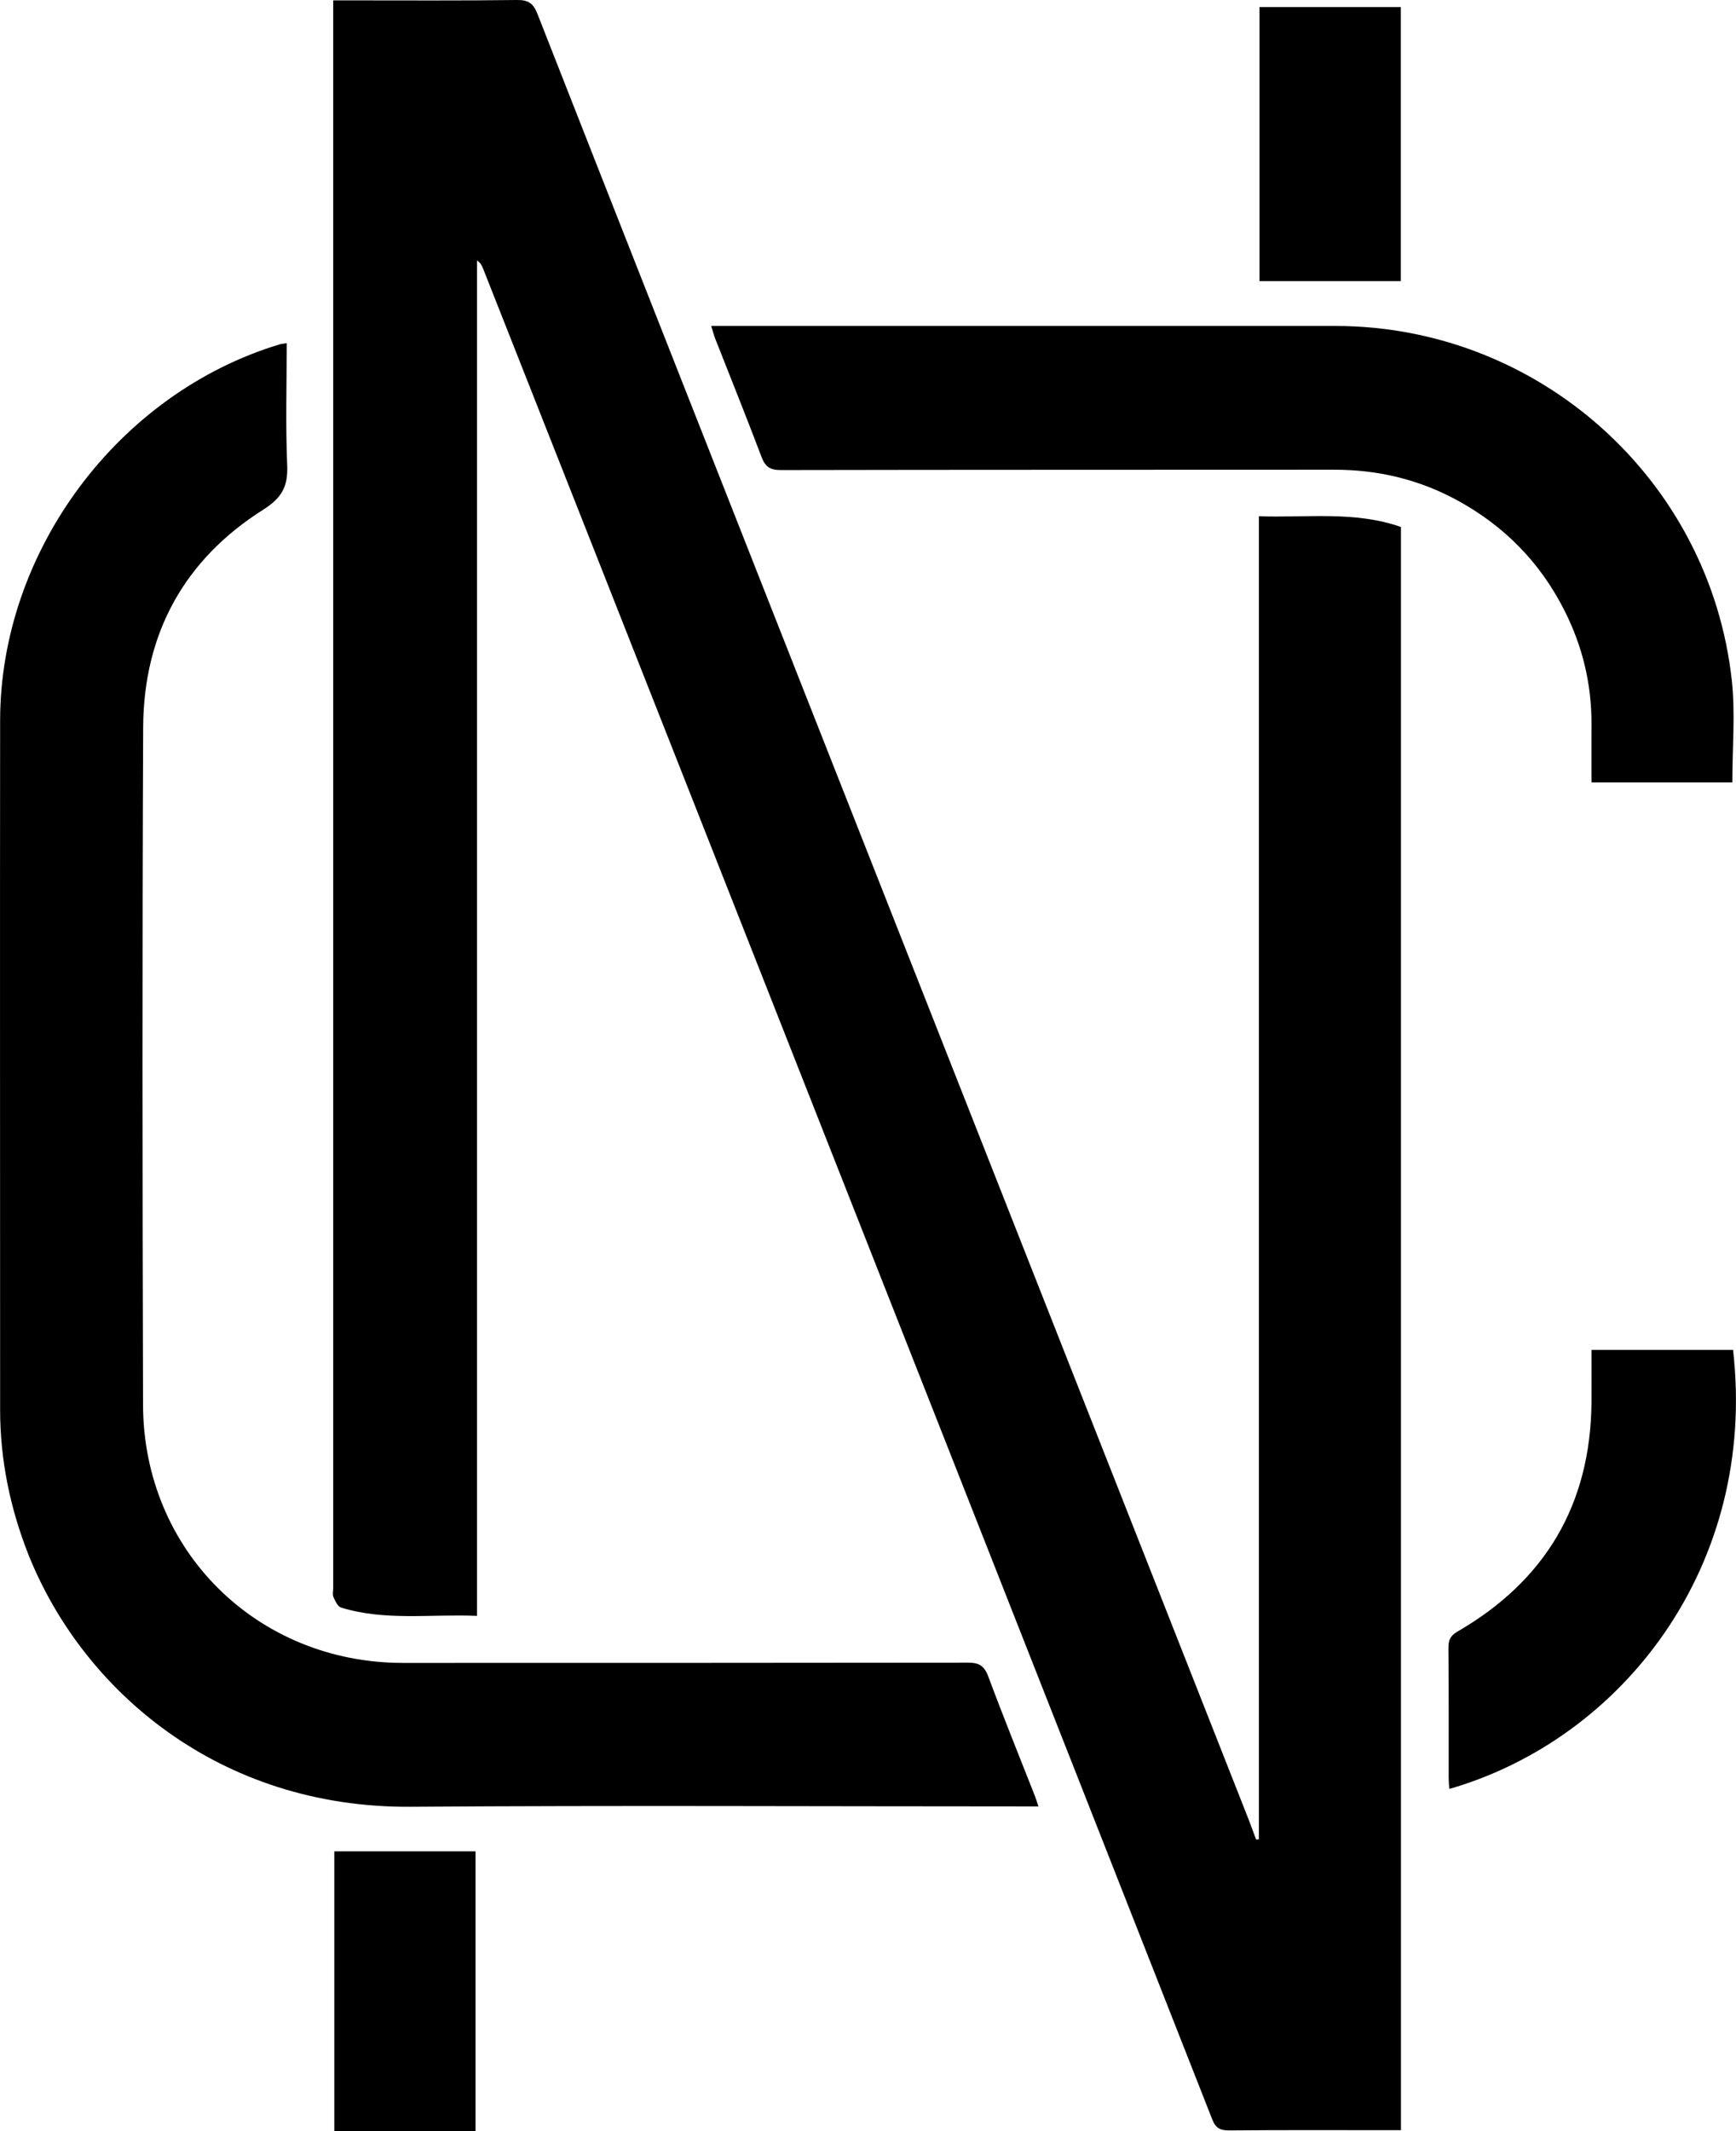
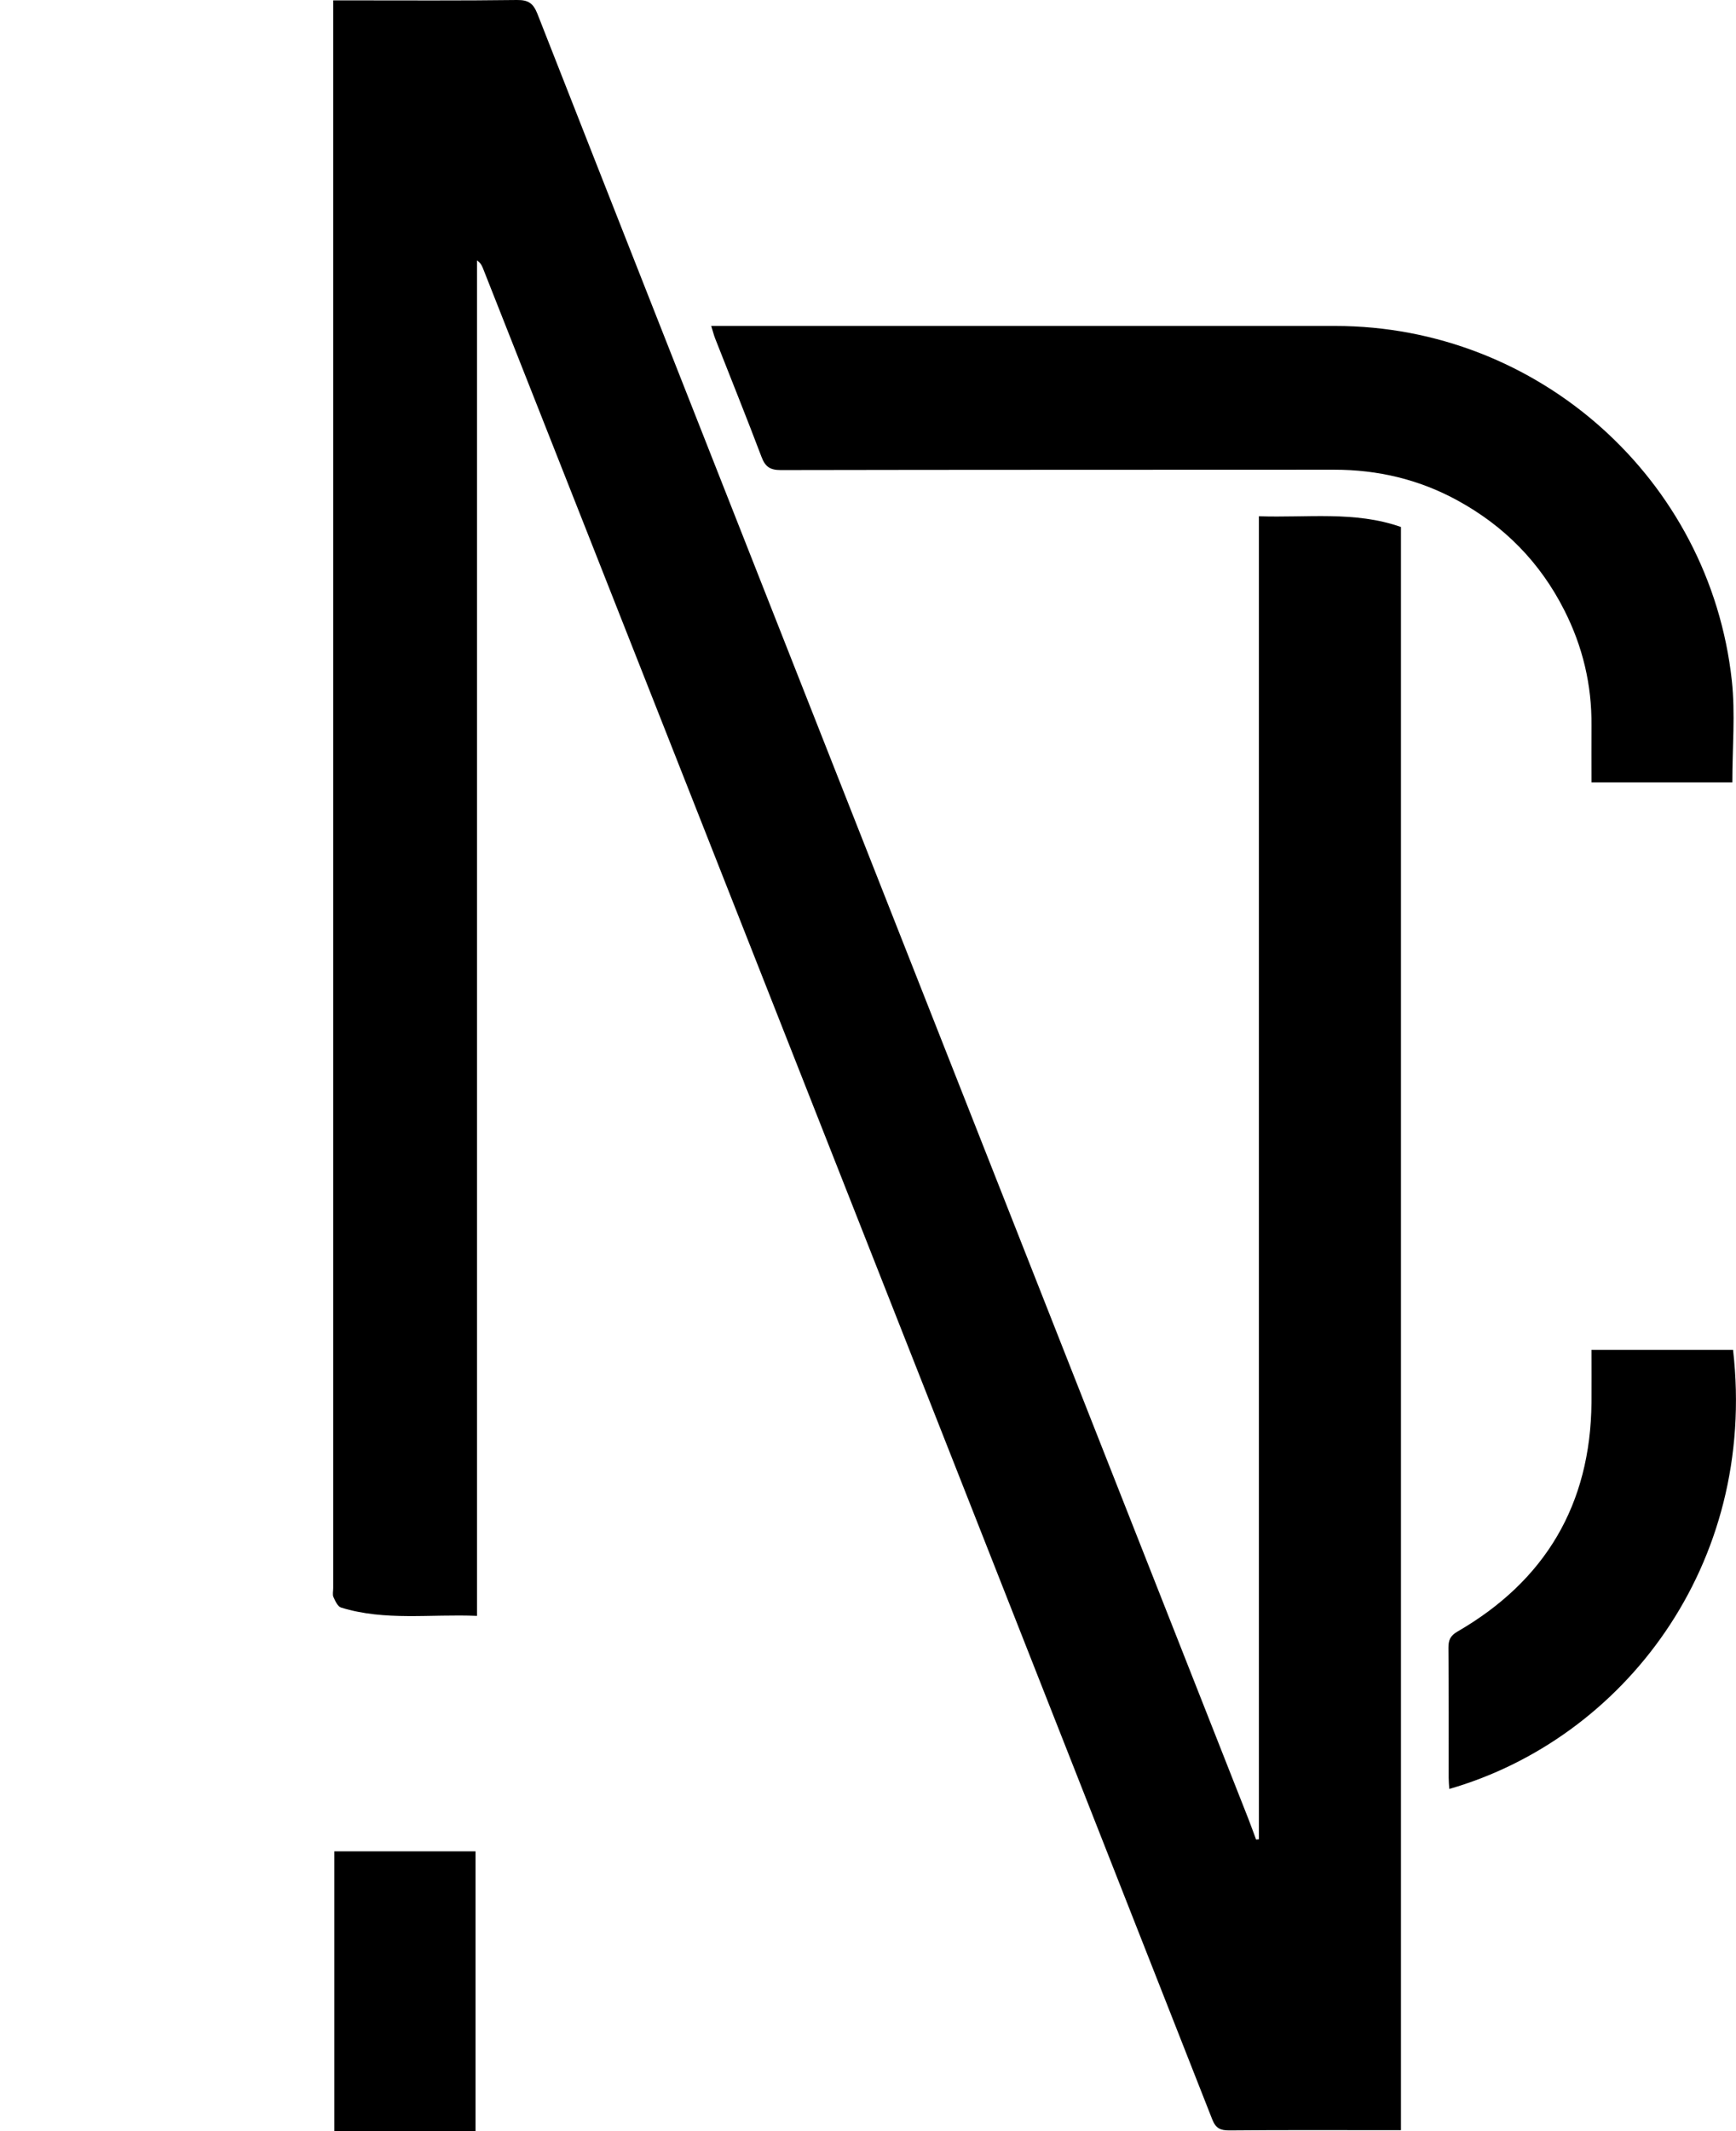
<svg xmlns="http://www.w3.org/2000/svg" viewBox="0 0 142.23 174.5" data-name="Layer 2" id="Layer_2">
  <g data-name="Layer 1" id="Layer_1-2">
    <g>
      <path d="M103.14,150.6V42.27c3.94.14,7.85-.45,11.64.88v131.27h-1.09c-4.33,0-8.65-.02-12.98.02-.73,0-1.1-.17-1.39-.9-14.29-36.33-28.61-72.64-42.93-108.96-5.6-14.21-11.21-28.41-16.82-42.61-.09-.22-.19-.44-.49-.65v110.99c-3.84-.16-7.53.43-11.13-.68-.28-.08-.48-.53-.63-.86-.09-.2-.02-.48-.02-.73V.03h1.21C33.15.03,37.76.06,42.36,0c.94-.01,1.33.28,1.67,1.13,6.26,15.95,12.55,31.88,18.83,47.82,13.13,33.31,26.27,66.62,39.4,99.93.23.58.43,1.16.65,1.74.08,0,.16-.01.24-.02Z" />
-       <path d="M23.49,28.11c0,3.4-.1,6.7.04,10,.07,1.72-.43,2.65-1.96,3.62-6.49,4.1-9.8,10.16-9.84,17.81-.08,18.5-.06,36.99-.01,55.49.03,11.94,9.35,21.13,21.29,21.13,15.43,0,30.87,0,46.3-.02.92,0,1.33.26,1.66,1.13,1.21,3.26,2.52,6.48,3.79,9.71.1.25.18.51.32.93h-1.23c-16.73,0-33.47-.09-50.2.03-15.75.11-26.91-9.58-31.33-20.67C.82,123.46.01,119.52.01,115.43c0-18.81-.02-37.63,0-56.44.01-13.85,9.66-26.79,22.89-30.79.13-.04.27-.05.59-.1Z" />
      <path d="M141.93,64.06h-11.54c0-1.58-.01-3.12,0-4.65.03-3.33-.72-6.48-2.23-9.45-1.98-3.91-4.91-6.89-8.76-8.99-3.15-1.72-6.52-2.51-10.09-2.51-15.12.01-30.23,0-45.35.03-.89,0-1.27-.29-1.57-1.08-1.23-3.25-2.53-6.47-3.8-9.7-.11-.28-.18-.58-.32-1.02h1.34c16.59,0,33.18,0,49.78,0,16.63,0,30.7,12.53,32.5,29.05.29,2.7.04,5.47.04,8.32Z" />
      <path d="M130.39,110.53h11.6c2.01,17.66-9.04,31.86-23.25,35.95-.02-.31-.05-.61-.05-.9,0-3.55.01-7.1-.02-10.66,0-.63.15-.98.73-1.32,7.2-4.16,10.91-10.4,10.99-18.75.01-1.43,0-2.86,0-4.33Z" />
      <path d="M27.39,151.59h11.57v22.92h-11.57v-22.92Z" />
-       <path d="M103.19.58h11.58v22.44h-11.58V.58Z" />
    </g>
  </g>
</svg>